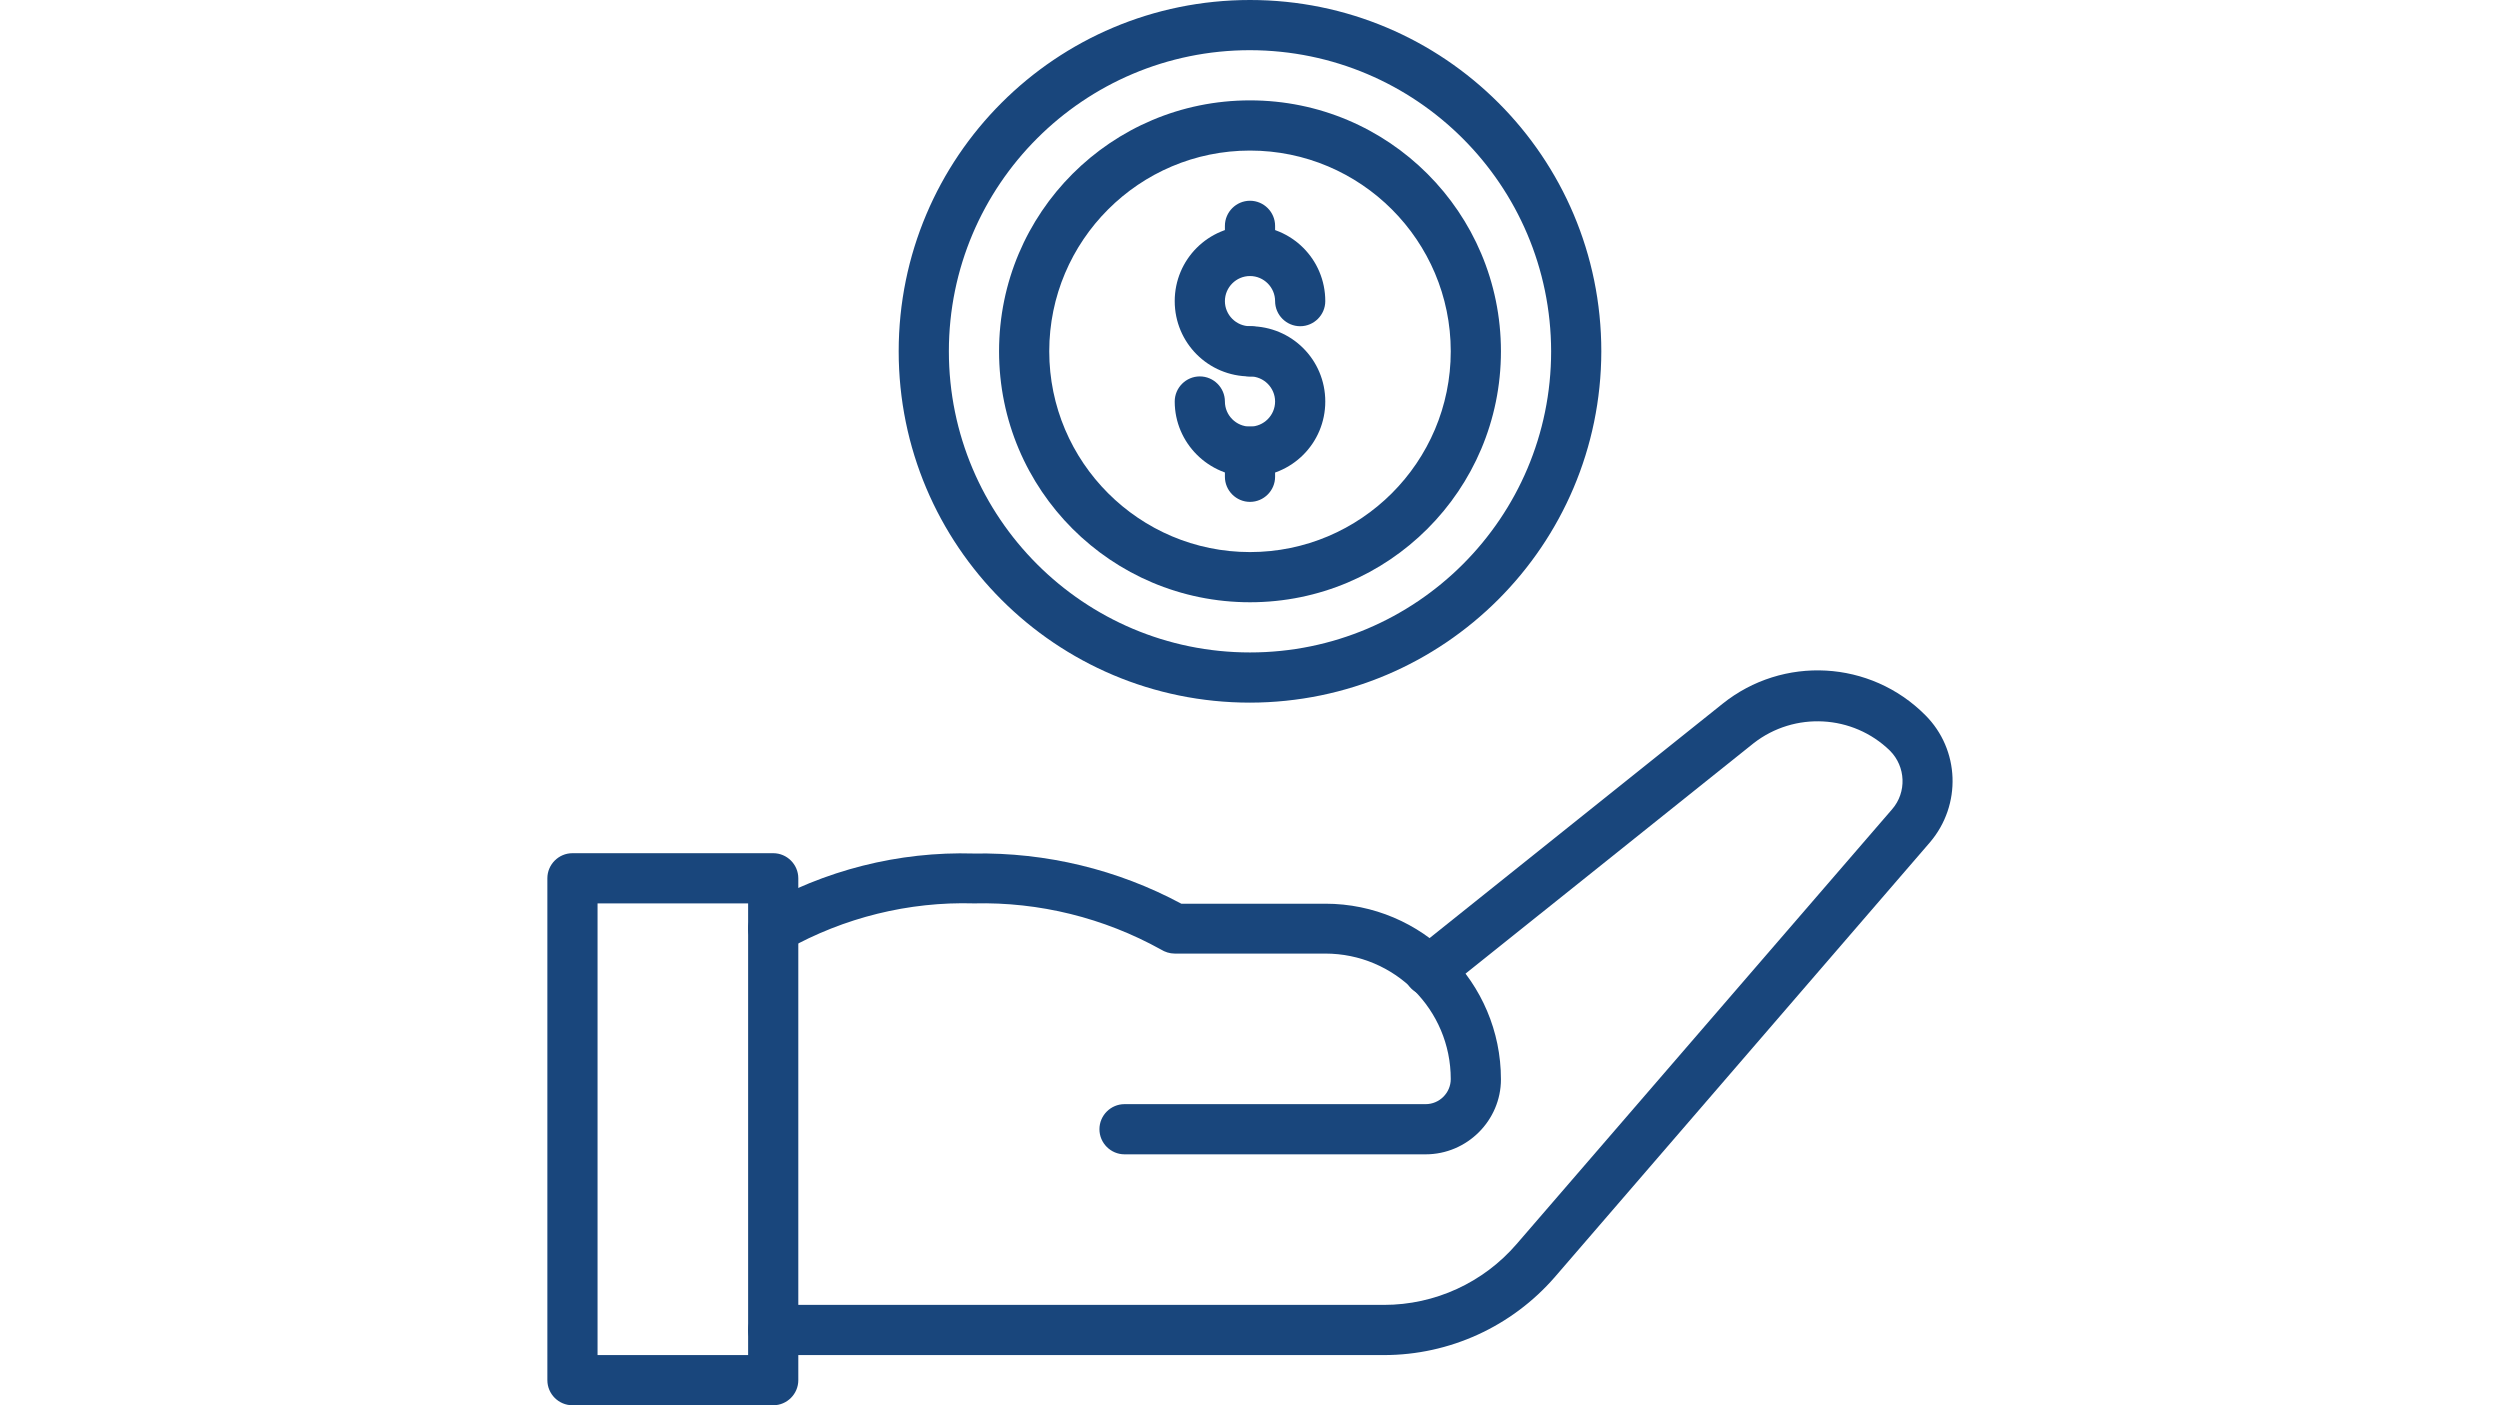
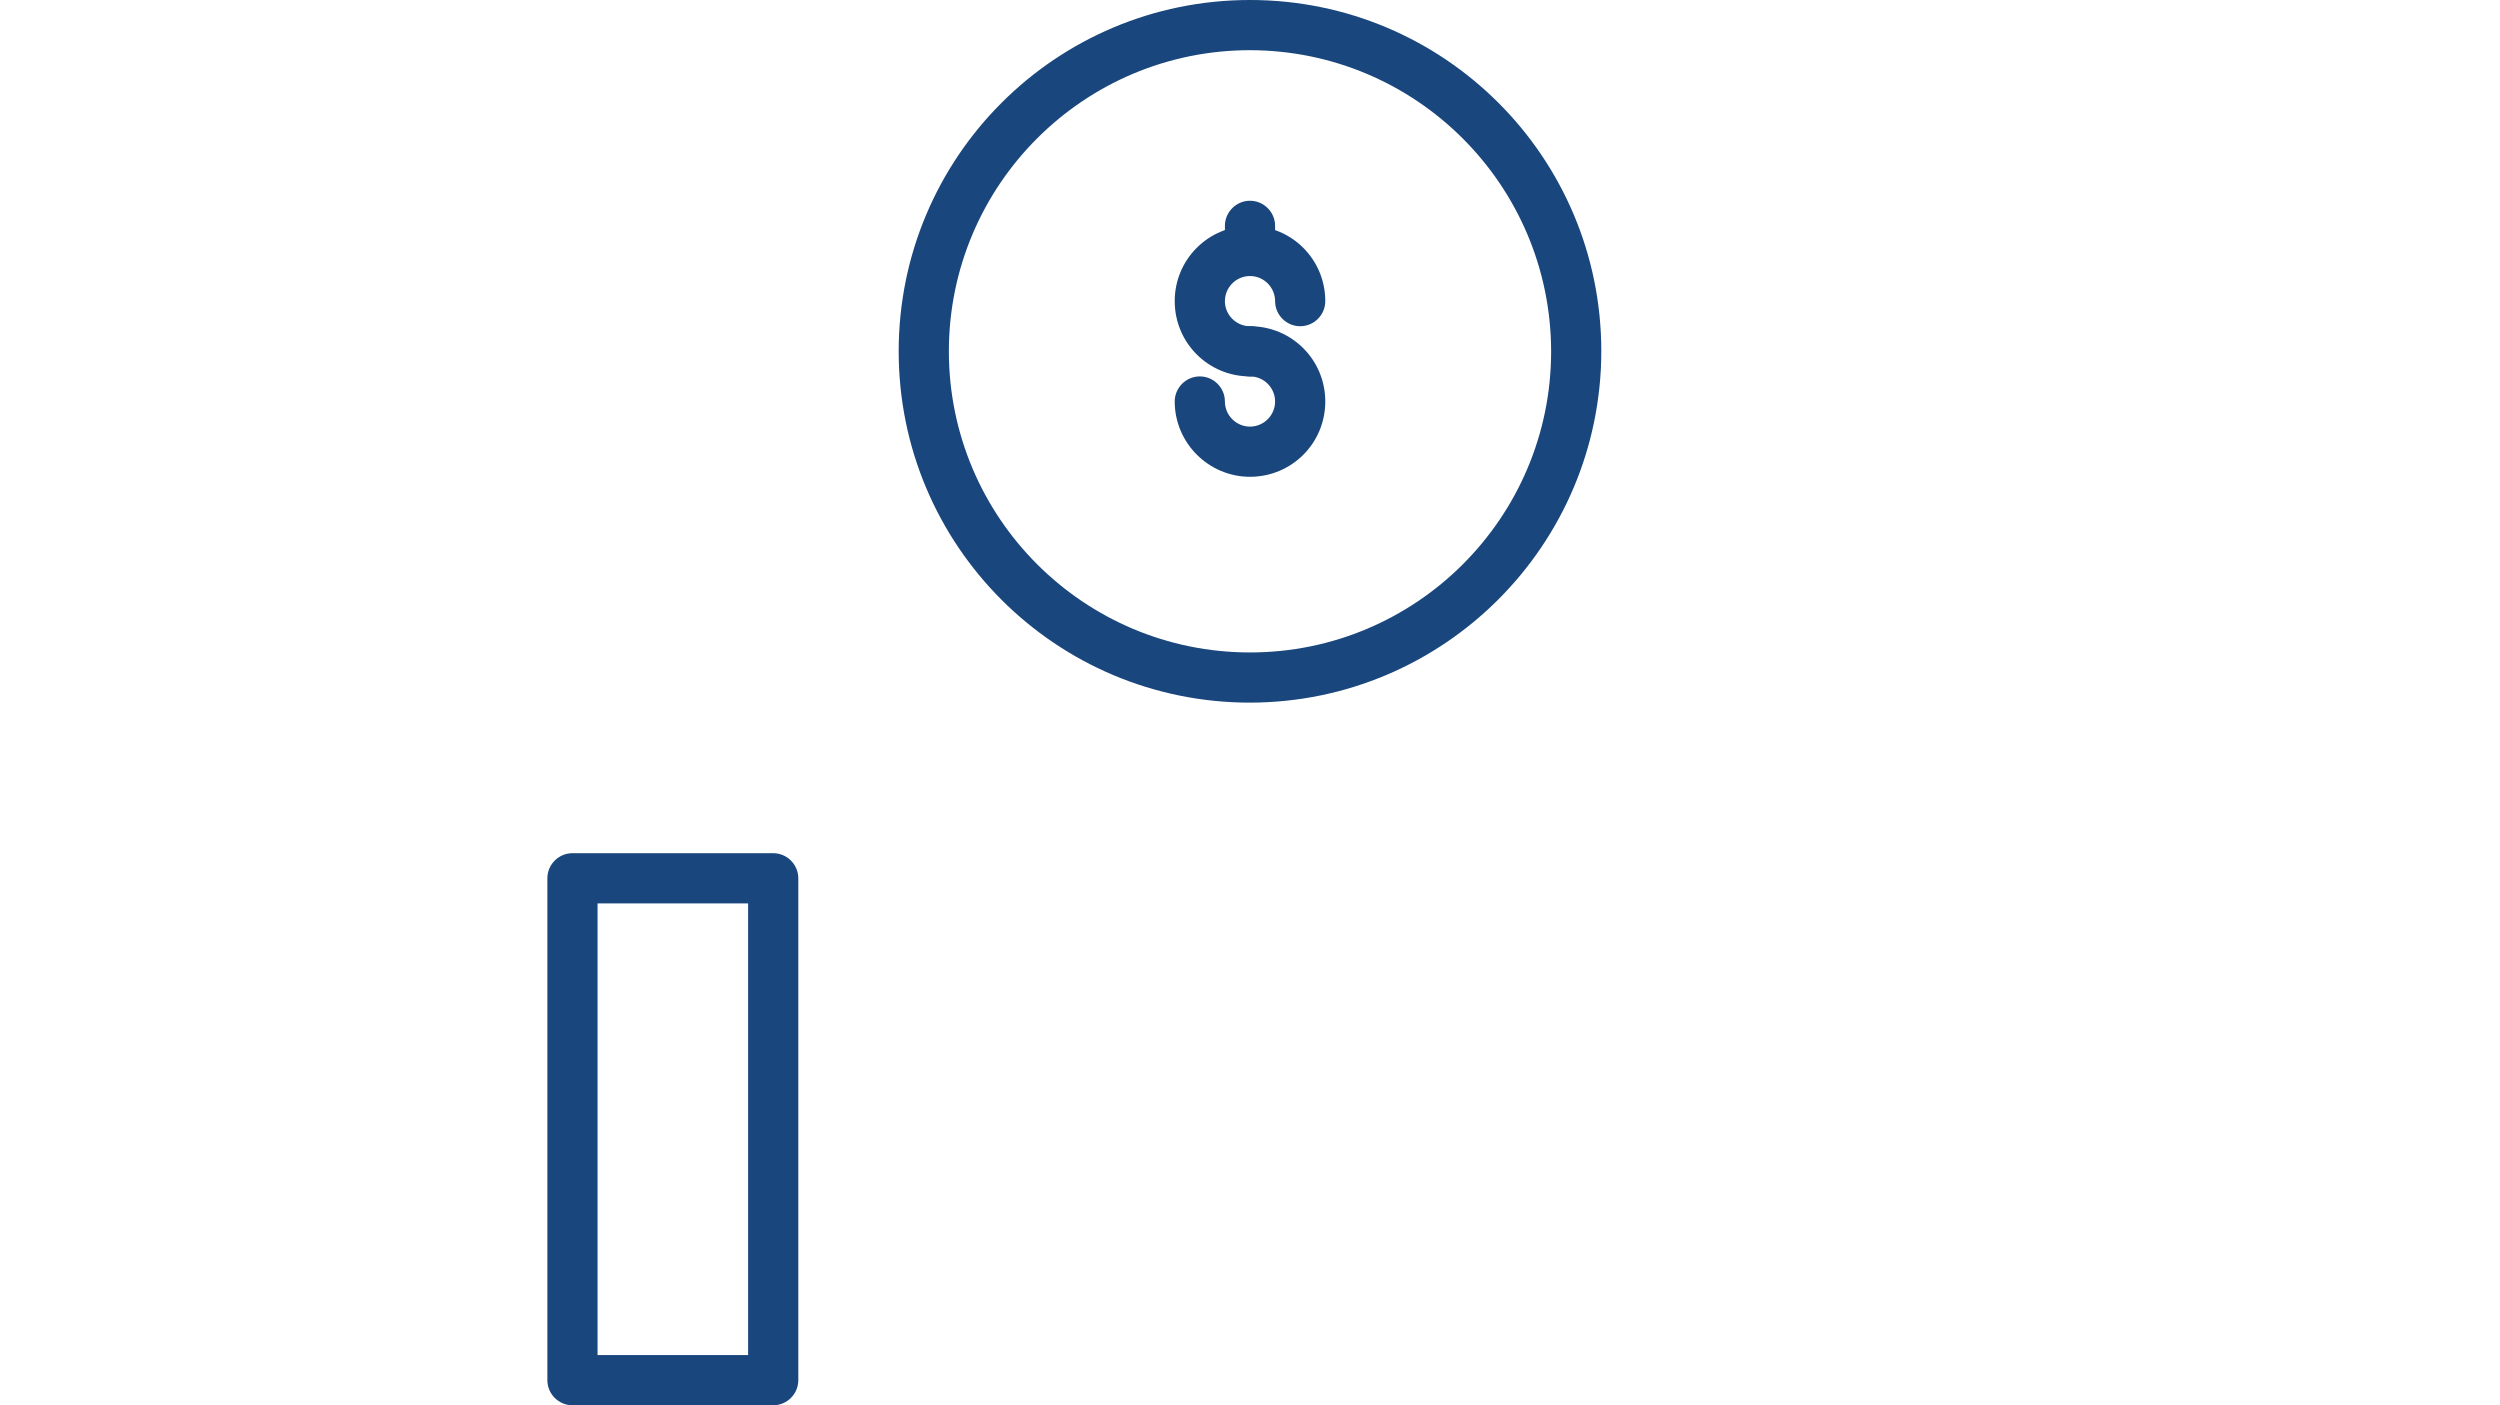
<svg xmlns="http://www.w3.org/2000/svg" version="1.1" id="Layer_1" width="797" height="448" viewBox="-174.5 0 797 448" style="enable-background:new 0 0 448 448;" xml:space="preserve">
  <style type="text/css">
	.st0{fill:#19467C;}
</style>
  <g>
    <g id="Value">
      <path class="st0" d="M72,448H8c-4.4,0-8-3.6-8-8V280c0-4.4,3.6-8,8-8h64c4.4,0,8,3.6,8,8v160C80,444.4,76.4,448,72,448z M16,432    h48V288H16V432z" />
-       <path class="st0" d="M280,368h-96c-4.4,0-8-3.6-8-8s3.6-8,8-8h96c4.4,0,8-3.6,8-8c0-22.1-17.9-40-40-40h-48    c-1.6,0-3.1-0.5-4.4-1.3c-18.2-10.1-38.8-15.2-59.6-14.7c-20.8-0.6-41.4,4.5-59.6,14.7c-3.7,2.4-8.7,1.4-11.1-2.3    c-2.4-3.7-1.4-8.5,2.2-11c20.8-12,44.5-18,68.4-17.3c23.1-0.4,45.9,5.1,66.2,16H248c30.9,0,56,25.1,56,56    C304,357.2,293.2,368,280,368z" />
-       <path class="st0" d="M266.7,432H72c-4.4,0-8-3.6-8-8s3.6-8,8-8h194.7c16.3,0,31.7-7.1,42.3-19.4L428.7,258    c4.7-5.4,4.4-13.6-0.7-18.7c-11.8-11.5-30.4-12.5-43.4-2.4l-98.4,78.7c-3.4,2.8-8.4,2.4-11.3-1c-2.8-3.4-2.4-8.4,1-11.3    c0.1-0.1,0.2-0.1,0.3-0.2l98.4-78.7c19.3-15.5,47.2-14,64.7,3.6c11,11,11.6,28.6,1.5,40.5L321.2,407.1    C307.5,422.9,287.6,432,266.7,432z" />
      <path class="st0" d="M224,120c-13.3,0-24-10.7-24-24s10.7-24,24-24c13.3,0,24,10.7,24,24c0,4.4-3.6,8-8,8s-8-3.6-8-8    c0-4.4-3.6-8-8-8s-8,3.6-8,8c0,4.4,3.6,8,8,8s8,3.6,8,8S228.4,120,224,120z" />
      <path class="st0" d="M224,152c-13.2,0-24-10.8-24-24c0-4.4,3.6-8,8-8s8,3.6,8,8s3.6,8,8,8s8-3.6,8-8s-3.6-8-8-8s-8-3.6-8-8    s3.6-8,8-8c13.3,0,24,10.7,24,24S237.3,152,224,152z" />
      <path class="st0" d="M224,88c-4.4,0-8-3.6-8-8v-8c0-4.4,3.6-8,8-8s8,3.6,8,8v8C232,84.4,228.4,88,224,88z" />
-       <path class="st0" d="M224,160c-4.4,0-8-3.6-8-8v-8c0-4.4,3.6-8,8-8s8,3.6,8,8v8C232,156.4,228.4,160,224,160z" />
-       <path class="st0" d="M224,192c-44.2,0-80-35.8-80-80s35.8-80,80-80s80,35.8,80,80C304,156.2,268.2,192,224,192z M224,48    c-35.3,0-64,28.7-64,64s28.7,64,64,64s64-28.7,64-64C288,76.7,259.3,48,224,48z" />
      <path class="st0" d="M224,224c-61.9,0-112-50.1-112-112S162.1,0,224,0s112,50.1,112,112C335.9,173.8,285.8,223.9,224,224z M224,16    c-53,0-96,43-96,96s43,96,96,96s96-43,96-96C319.9,59,277,16.1,224,16z" />
    </g>
  </g>
</svg>